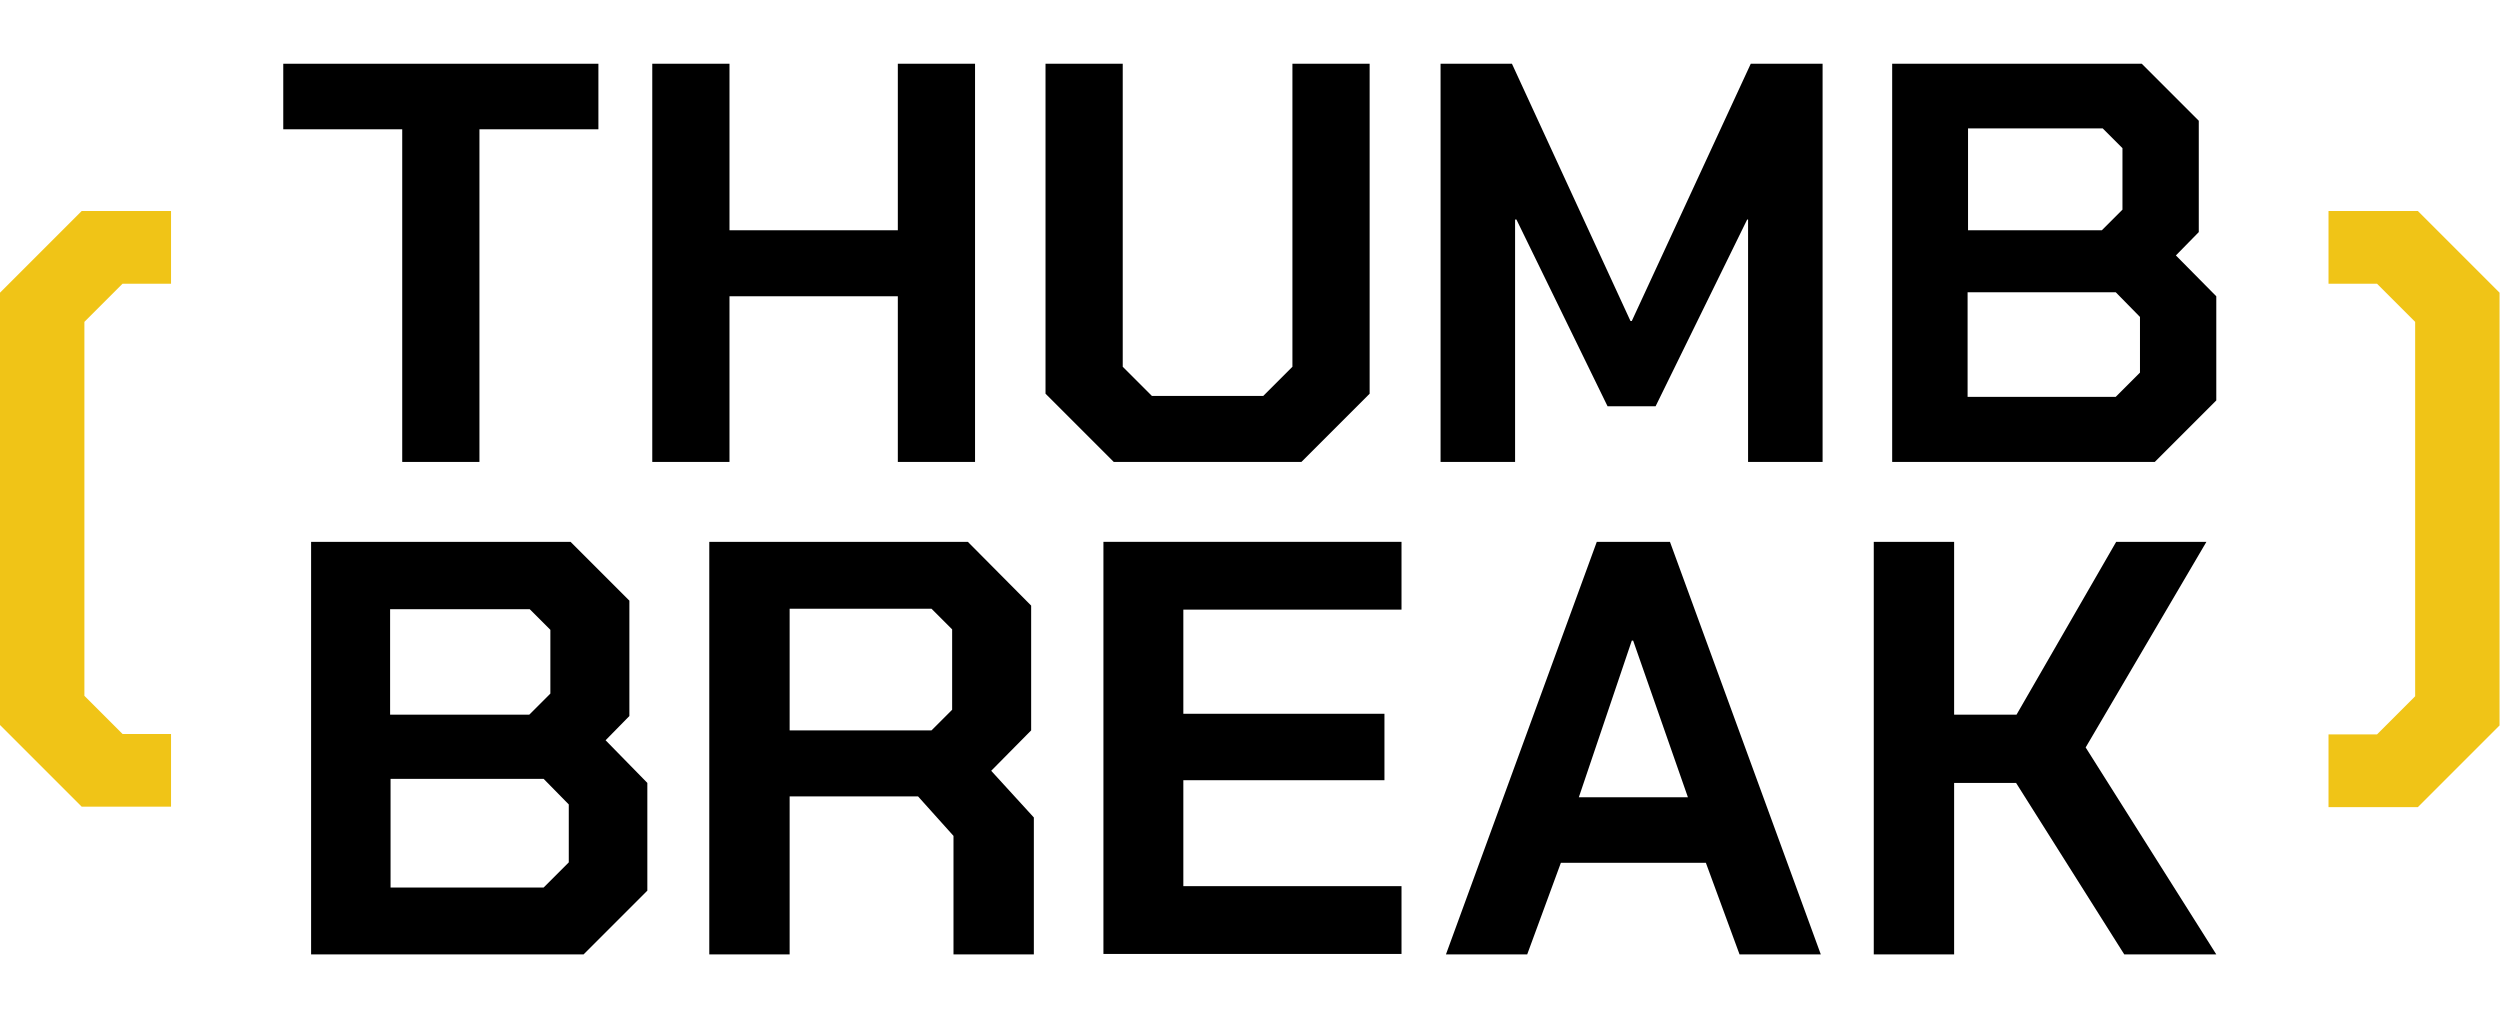
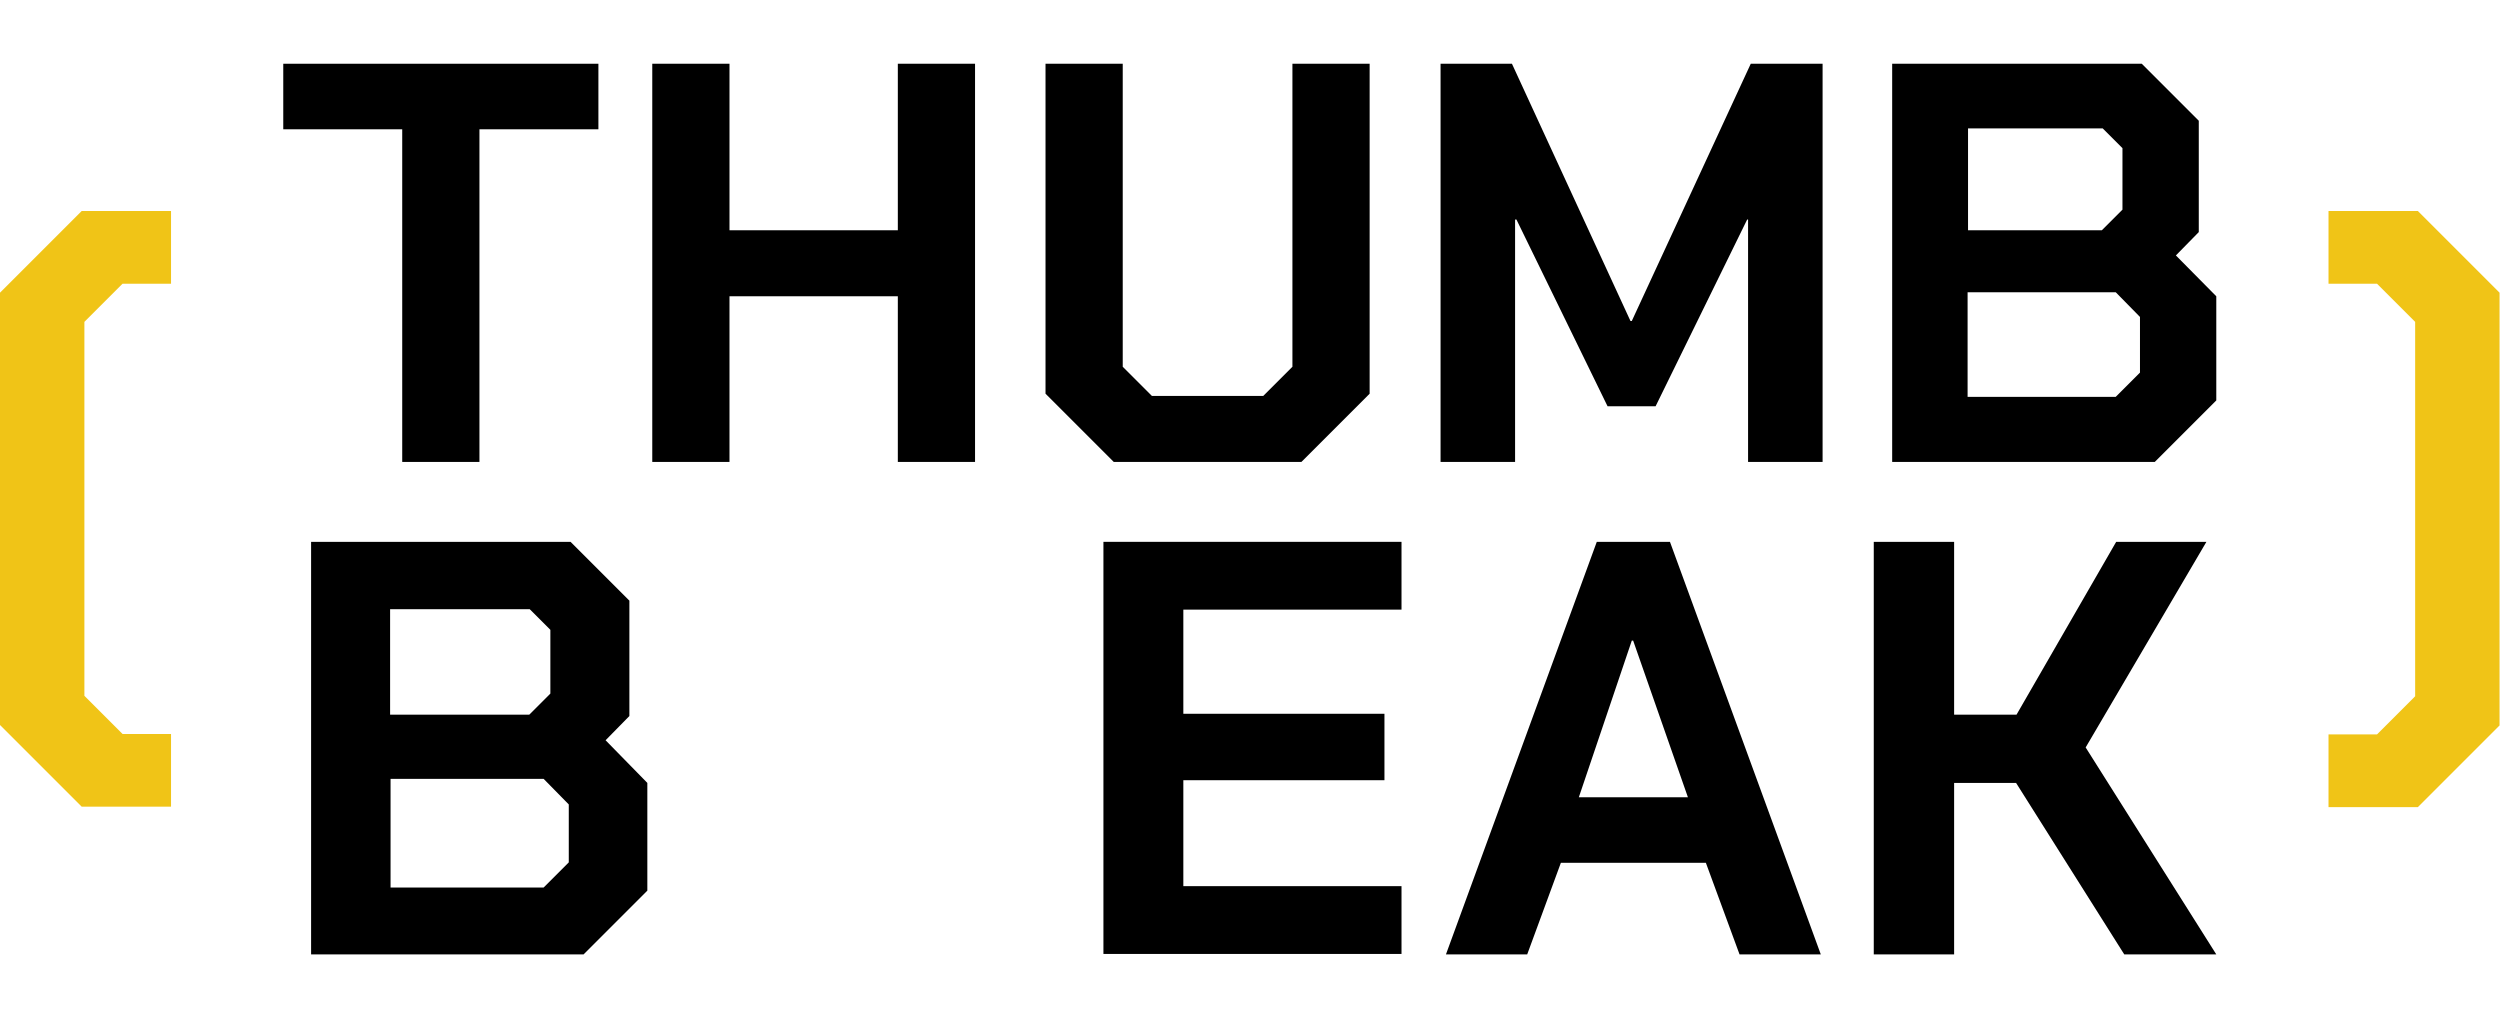
<svg xmlns="http://www.w3.org/2000/svg" id="Layer_2" data-name="Layer 2" viewBox="0 0 55.69 22.68">
  <defs>
    <style>
      .cls-1 {
        fill: #f0c417;
      }

      .cls-2 {
        fill: none;
      }
    </style>
  </defs>
  <g id="Layer_1-2" data-name="Layer 1">
    <g>
      <rect class="cls-2" x=".17" width="55.36" height="22.68" />
      <g>
        <g>
          <path class="cls-1" d="m0,16.16V6.52l1.82-1.82h1.99v1.62h-1.08l-.85.85v8.33l.85.85h1.08v1.62h-1.99l-1.82-1.82Z" />
          <path class="cls-1" d="m53.86,17.98h-1.99s0-1.62,0-1.62h1.08s.85-.85.85-.85V7.17s-.85-.85-.85-.85h-1.08s0-1.62,0-1.62h1.99s1.82,1.82,1.82,1.82v9.64s-1.82,1.82-1.82,1.82Z" />
        </g>
        <g>
          <path d="m8.96,2.88h-2.65v-1.46h7.02v1.46h-2.65v7.41h-1.72V2.88Z" />
          <path d="m14.53,1.42h1.72v3.71h3.75V1.42h1.72v8.87h-1.72v-3.69h-3.75v3.69h-1.72V1.42Z" />
          <path d="m23.29,8.77V1.42h1.72v6.75l.65.65h2.48l.65-.65V1.42h1.72v7.35l-1.52,1.52h-4.18l-1.52-1.52Z" />
          <path d="m32.08,1.42h1.6l2.64,5.73h.03l2.65-5.73h1.6v8.87h-1.66v-5.4h-.02l-2.04,4.16h-1.07l-2.03-4.16h-.03v5.4h-1.66V1.42Z" />
          <path d="m42.15,1.42h5.56l1.27,1.27v2.48l-.51.52.9.91v2.32l-1.37,1.37h-5.85V1.42Zm4.67,3.71l.46-.46v-1.37l-.44-.44h-3v2.27h2.99Zm.31,3.71l.54-.54v-1.24l-.54-.55h-3.3v2.33h3.3Z" />
          <path d="m6.95,12.07h5.76l1.31,1.31v2.57l-.53.54.93.95v2.4l-1.42,1.42h-6.07v-9.19Zm4.84,3.85l.47-.47v-1.42l-.46-.46h-3.11v2.35h3.1Zm.32,3.85l.56-.56v-1.29l-.56-.57h-3.41v2.42h3.41Z" />
-           <path d="m23.03,18.21v3.05h-1.79v-2.64l-.79-.88h-2.86v3.52h-1.79v-9.19h5.76l1.41,1.42v2.78l-.89.9.95,1.04Zm-5.44-1.94h3.16l.46-.46v-1.79l-.46-.46h-3.16v2.71Z" />
          <path d="m24.58,12.07h6.64v1.51h-4.86v2.32h4.48v1.48h-4.48v2.36h4.86v1.51h-6.64v-9.19Z" />
          <path d="m35.57,12.07h1.63l3.36,9.19h-1.81l-.75-2.04h-3.23l-.75,2.04h-1.81l3.36-9.19Zm2.03,5.69l-1.22-3.49h-.03l-1.18,3.49h2.43Z" />
          <path d="m41.74,12.07h1.79v3.85h1.39l2.22-3.85h2.01l-2.69,4.58,2.91,4.61h-2.05l-2.41-3.82h-1.38v3.82h-1.79v-9.19Z" />
        </g>
      </g>
    </g>
  </g>
</svg>